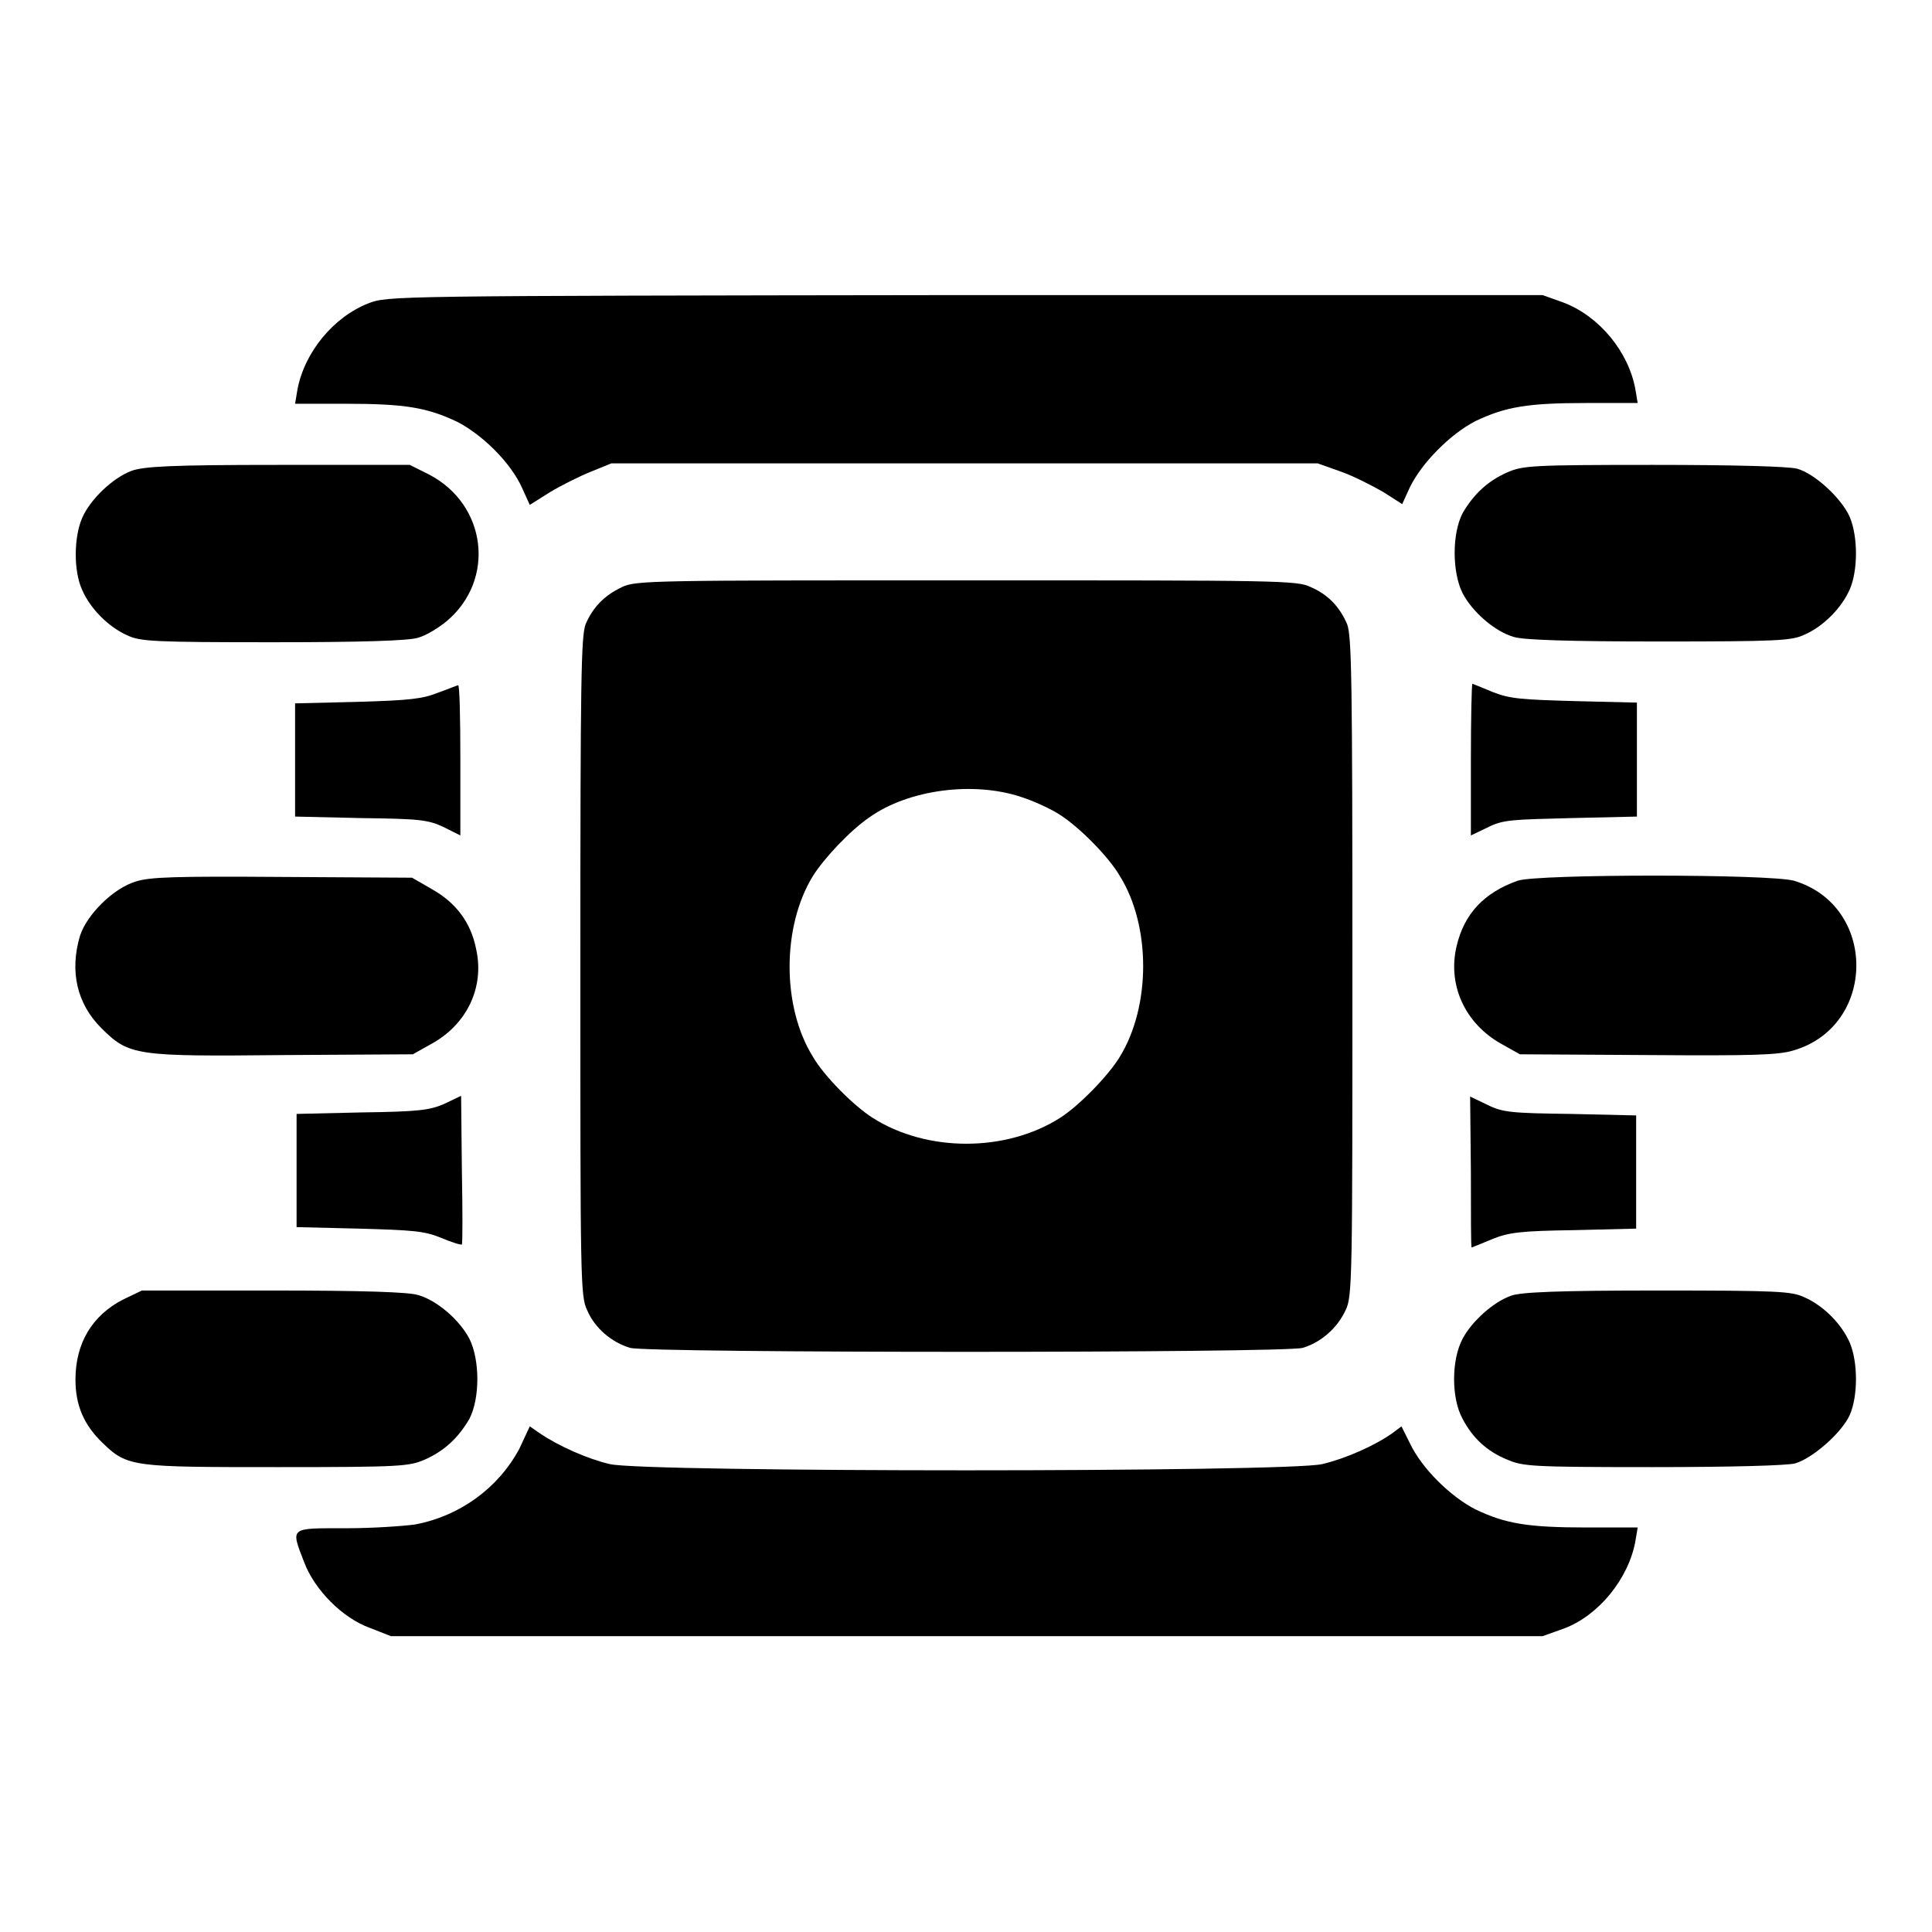
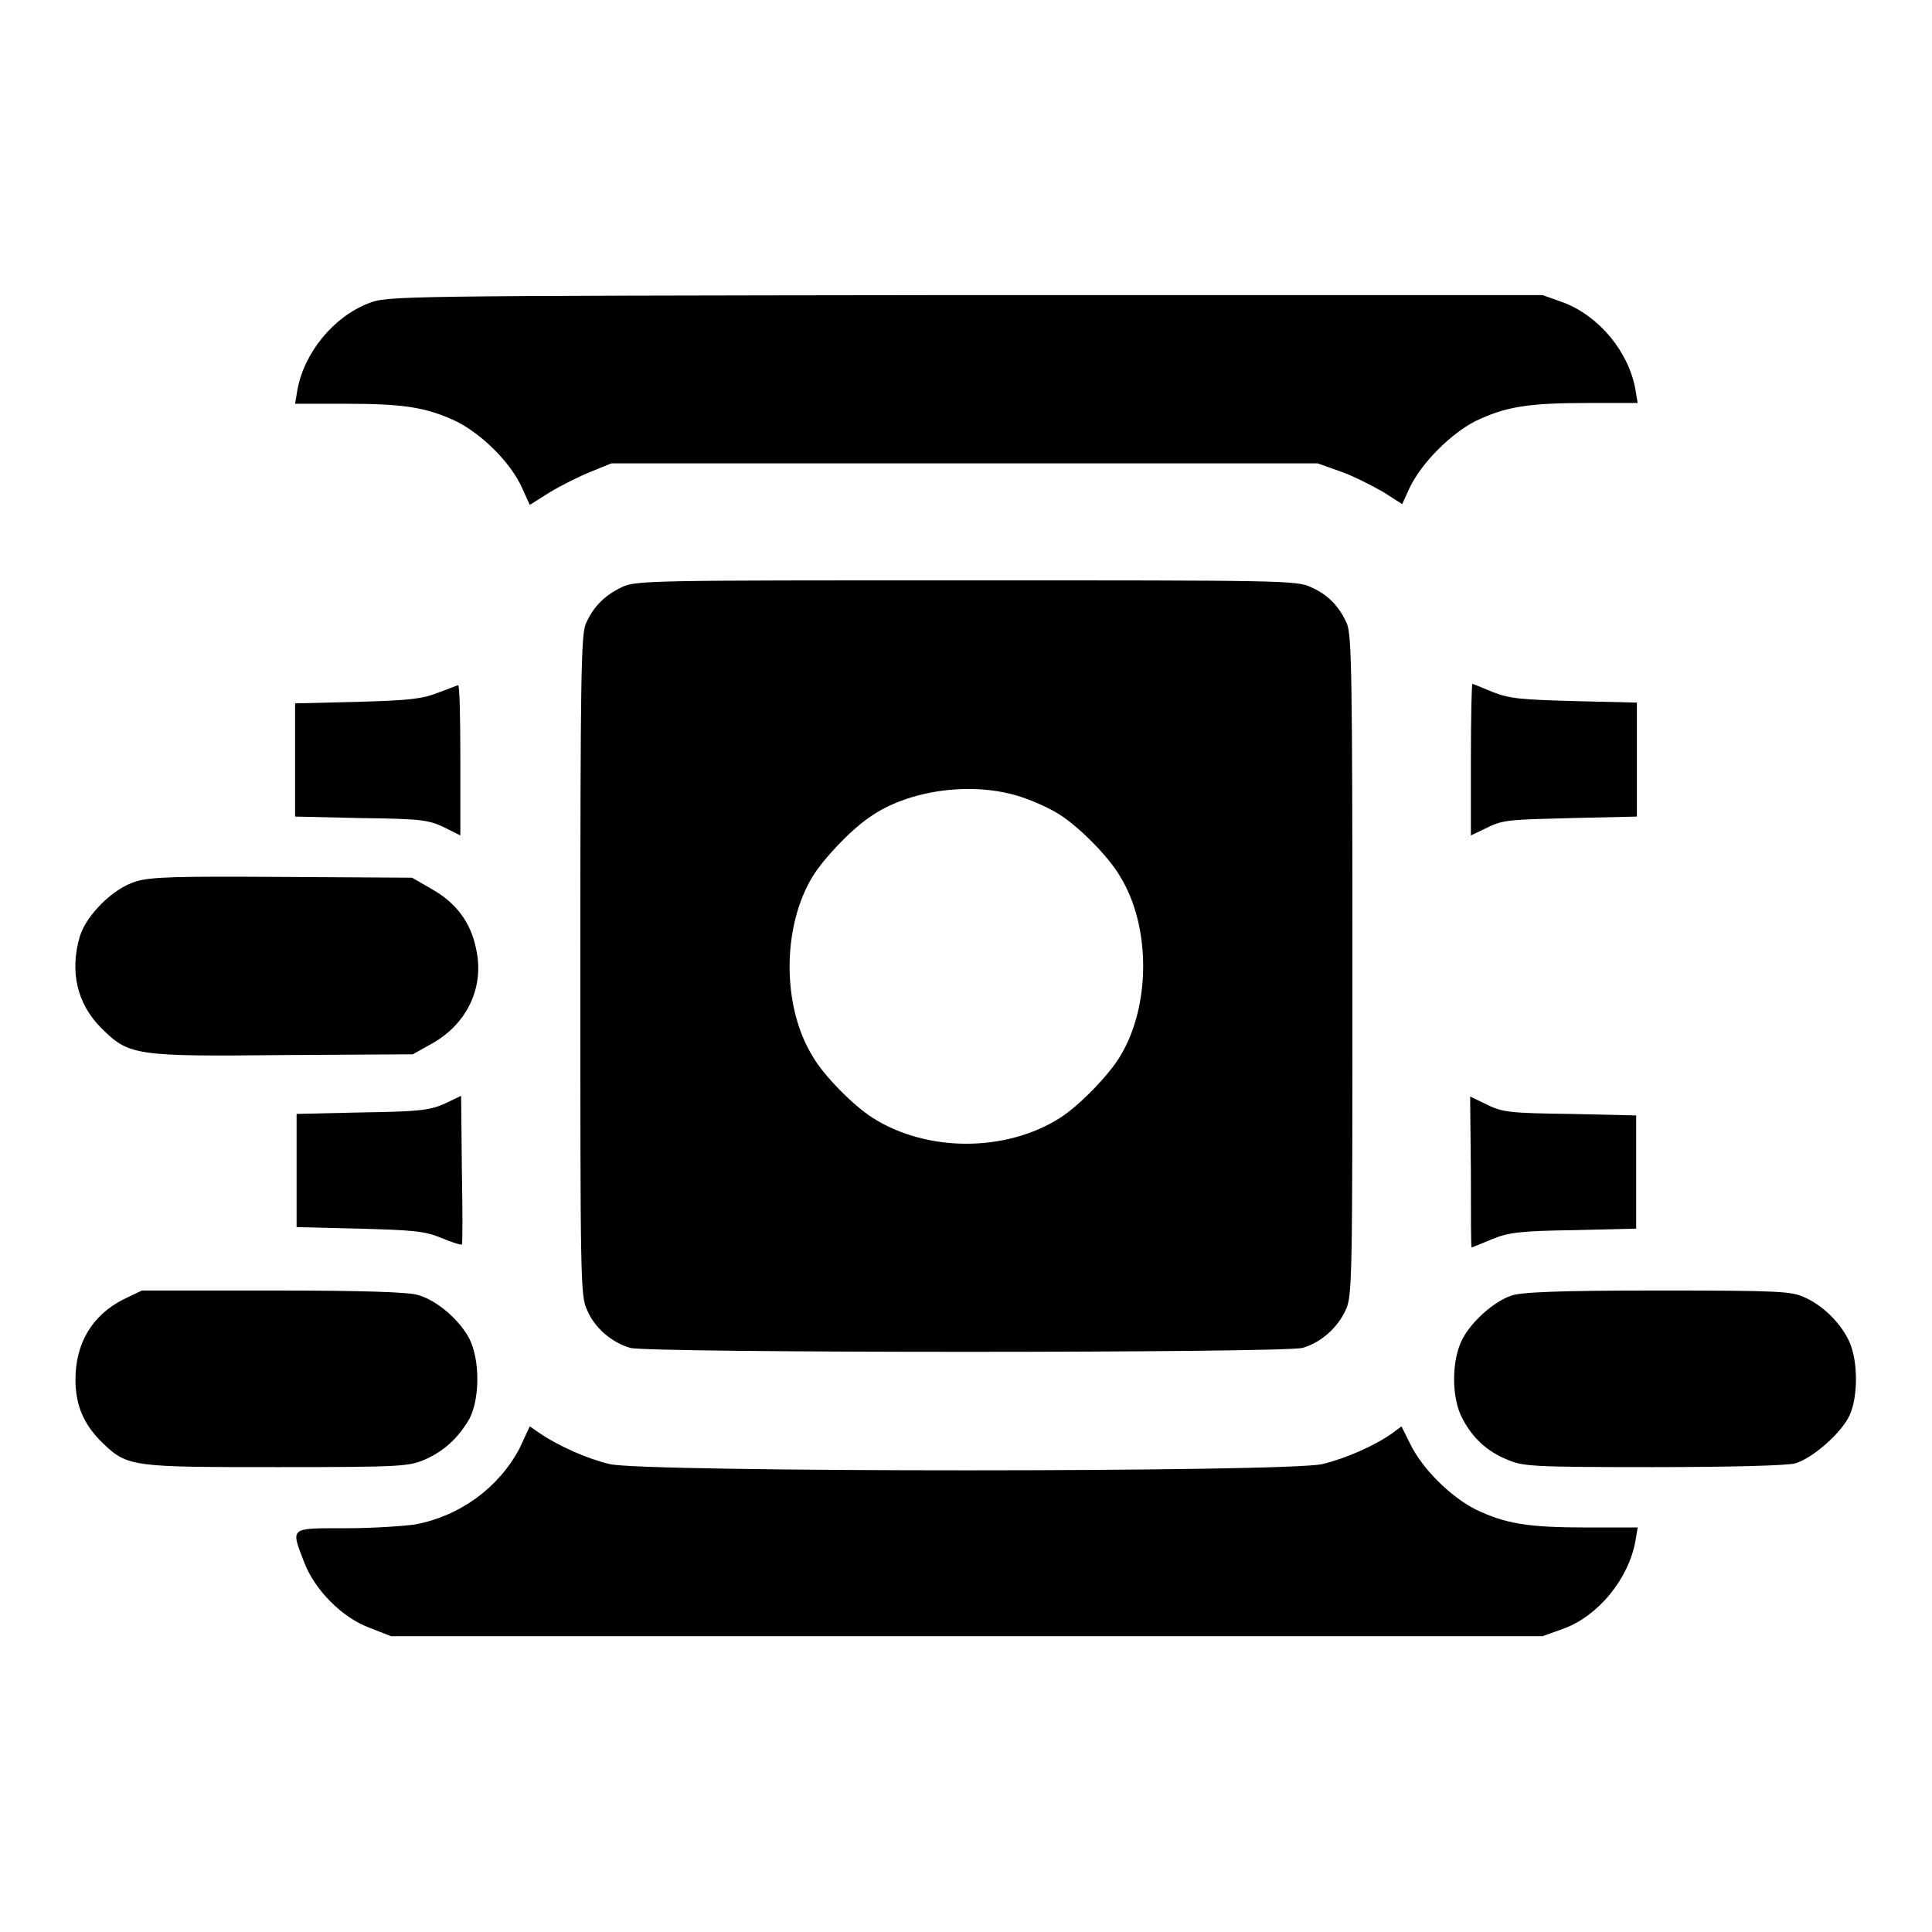
<svg xmlns="http://www.w3.org/2000/svg" version="1.1" x="0px" y="0px" viewBox="0 0 256 256" enable-background="new 0 0 256 256" xml:space="preserve">
  <g>
    <g>
      <g>
        <path fill="#000000" d="M48.8,40.2c-4.6,1.8-8.5,6.5-9.4,11.5l-0.3,1.8h6.7c7.9,0,10.8,0.5,14.8,2.4c3.3,1.7,7.1,5.4,8.6,8.8l1,2.2l2.7-1.7c1.5-0.9,3.9-2.1,5.4-2.7l2.7-1.1h46.8h46.8l3.1,1.1c1.7,0.6,4.2,1.9,5.6,2.7l2.5,1.6l1-2.2c1.6-3.3,5.4-7.1,8.7-8.8c4-1.9,6.9-2.4,14.8-2.4h6.7l-0.3-1.8c-0.9-5-4.8-9.7-9.5-11.5l-2.8-1l-76.5,0C51.5,39.2,51.4,39.2,48.8,40.2z" />
-         <path fill="#000000" d="M17.4,62.4c-2.4,0.9-5.4,3.7-6.5,6.2c-1.1,2.5-1.2,7,0,9.6c1.1,2.5,3.5,4.9,6,6c1.7,0.8,3.5,0.9,19.3,0.9c11.8,0,18-0.2,19.2-0.6c1.1-0.3,2.7-1.3,3.8-2.2c6.5-5.5,5.3-15.4-2.3-19.4l-2.6-1.3l-17.4,0C22.7,61.6,19,61.8,17.4,62.4z" />
-         <path fill="#000000" d="M199.7,62.6c-2.7,1.2-4.5,3-5.9,5.4c-1.4,2.7-1.4,7.8,0,10.6c1.3,2.5,4.3,5.1,6.8,5.8c1.2,0.4,7.4,0.6,19.2,0.6c15.8,0,17.6-0.1,19.3-0.9c2.5-1.1,4.9-3.5,6-6c1.1-2.5,1.1-7,0-9.6c-1.1-2.5-4.7-5.8-7-6.4c-1.2-0.3-8.3-0.5-19.1-0.5C202.8,61.6,201.8,61.7,199.7,62.6z" />
        <path fill="#000000" d="M82.4,77.8c-2.3,1.1-3.8,2.6-4.8,4.9c-0.6,1.6-0.7,7.1-0.7,45.4c0,41.3,0,43.7,0.9,45.5c1,2.4,3.3,4.3,5.7,5c2.4,0.7,86.6,0.7,89.1,0c2.4-0.7,4.6-2.6,5.7-5c0.9-1.8,0.9-4.3,0.9-45.5c0-38.3-0.1-43.8-0.7-45.4c-1-2.3-2.5-3.9-4.8-4.9c-1.8-0.9-4.2-0.9-45.6-0.9C86.6,76.9,84.2,76.9,82.4,77.8z M135.3,105.6c1.6,0.5,4,1.6,5.2,2.4c2.5,1.6,6.4,5.5,7.9,8.1c4.1,6.6,4.1,17.2,0,23.9c-1.5,2.5-5.4,6.5-7.9,8.1c-7.2,4.6-17.7,4.6-24.9,0c-2.5-1.6-6.4-5.5-7.9-8.1c-4.1-6.6-4.1-17.2,0-23.9c1.5-2.4,5-6.1,7.5-7.8C120.4,104.6,129,103.5,135.3,105.6z" />
        <path fill="#000000" d="M58,91.8c-2,0.8-3.7,1-10.6,1.2l-8.3,0.2v7.5v7.5l8.7,0.2c7.7,0.1,8.9,0.2,11,1.2l2.2,1.1v-10c0-5.5-0.1-10-0.3-9.9C60.6,90.8,59.4,91.3,58,91.8z" />
        <path fill="#000000" d="M194.9,100.7v10l2.3-1.1c2-1,3.2-1,11-1.2l8.7-0.2v-7.6v-7.5l-8.2-0.2c-7.1-0.2-8.6-0.3-10.9-1.2c-1.4-0.6-2.7-1.1-2.7-1.1C195,90.7,194.9,95.2,194.9,100.7z" />
        <path fill="#000000" d="M18,116.8c-3,0.9-6.5,4.4-7.4,7.2c-1.4,4.7-0.4,9,2.8,12.2c3.7,3.7,4.5,3.8,24.4,3.6l16.9-0.1l2.5-1.4c4.7-2.6,7-7.5,5.9-12.5c-0.7-3.6-2.7-6.2-5.9-8l-2.6-1.5l-17.2-0.1C23.3,116.1,19.9,116.2,18,116.8z" />
-         <path fill="#000000" d="M201.1,116.7c-4.5,1.6-7.1,4.4-8.1,8.7c-1.2,5.1,1.1,10.2,5.9,12.9l2.5,1.4l16.9,0.1c14,0.1,17.3,0,19.3-0.6c11.1-3.2,11.2-19.2,0.1-22.5C234.5,115.8,203.7,115.8,201.1,116.7z" />
        <path fill="#000000" d="M58.8,146.3c-1.9,0.8-3.3,1-10.8,1.1l-8.7,0.2v7.5v7.5l8.3,0.2c7,0.2,8.6,0.3,10.8,1.2c1.4,0.6,2.7,1,2.8,0.9c0.1-0.1,0.1-4.5,0-9.9l-0.1-9.8L58.8,146.3z" />
        <path fill="#000000" d="M194.9,155.3c0,5.5,0,10,0.1,10c0,0,1.3-0.5,2.7-1.1c2.2-0.9,3.8-1.1,10.9-1.2l8.2-0.2v-7.5v-7.5l-8.7-0.2c-7.8-0.1-9-0.2-11-1.2l-2.3-1.1L194.9,155.3L194.9,155.3z" />
        <path fill="#000000" d="M16.3,172.2c-4.1,2.1-6.3,5.8-6.3,10.6c0,3.4,1.1,6,3.6,8.4c3.3,3.2,4,3.2,23.3,3.2c16.3,0,17.3-0.1,19.4-1c2.7-1.2,4.5-3,5.9-5.4c1.4-2.7,1.4-7.8,0-10.6c-1.3-2.5-4.3-5.1-6.8-5.8c-1.2-0.4-7.4-0.6-19.3-0.6H18.8L16.3,172.2z" />
        <path fill="#000000" d="M200.2,171.7c-2.3,0.8-5.2,3.4-6.4,5.7c-1.5,2.8-1.5,7.9,0,10.6c1.3,2.5,3.2,4.3,5.9,5.4c2.1,0.9,3.1,1,19.3,1c10.1,0,17.9-0.2,18.9-0.5c2.3-0.7,6.1-4,7.2-6.4c1.1-2.5,1.1-7,0-9.6c-1.1-2.5-3.5-4.9-6-6c-1.7-0.8-3.4-0.9-19.6-0.9C206.9,171,201.4,171.2,200.2,171.7z" />
        <path fill="#000000" d="M68.8,192c-2.8,5.2-7.9,8.9-13.8,10c-1.4,0.2-5.5,0.5-9.1,0.5c-7.6,0-7.4-0.2-5.6,4.5c1.4,3.7,5.1,7.4,8.7,8.7l2.8,1.1H128h76.4l2.8-1c4.6-1.7,8.6-6.6,9.5-11.6l0.3-1.8h-6.7c-7.9,0-10.8-0.5-14.8-2.4c-3.3-1.7-7.1-5.4-8.7-8.8l-1.1-2.2l-1.2,0.9c-2.4,1.7-6.3,3.4-9.3,4.1c-4.5,1.1-89.9,1.1-94.4,0c-3-0.7-6.8-2.4-9.3-4.1l-1.3-0.9L68.8,192z" />
      </g>
    </g>
  </g>
</svg>